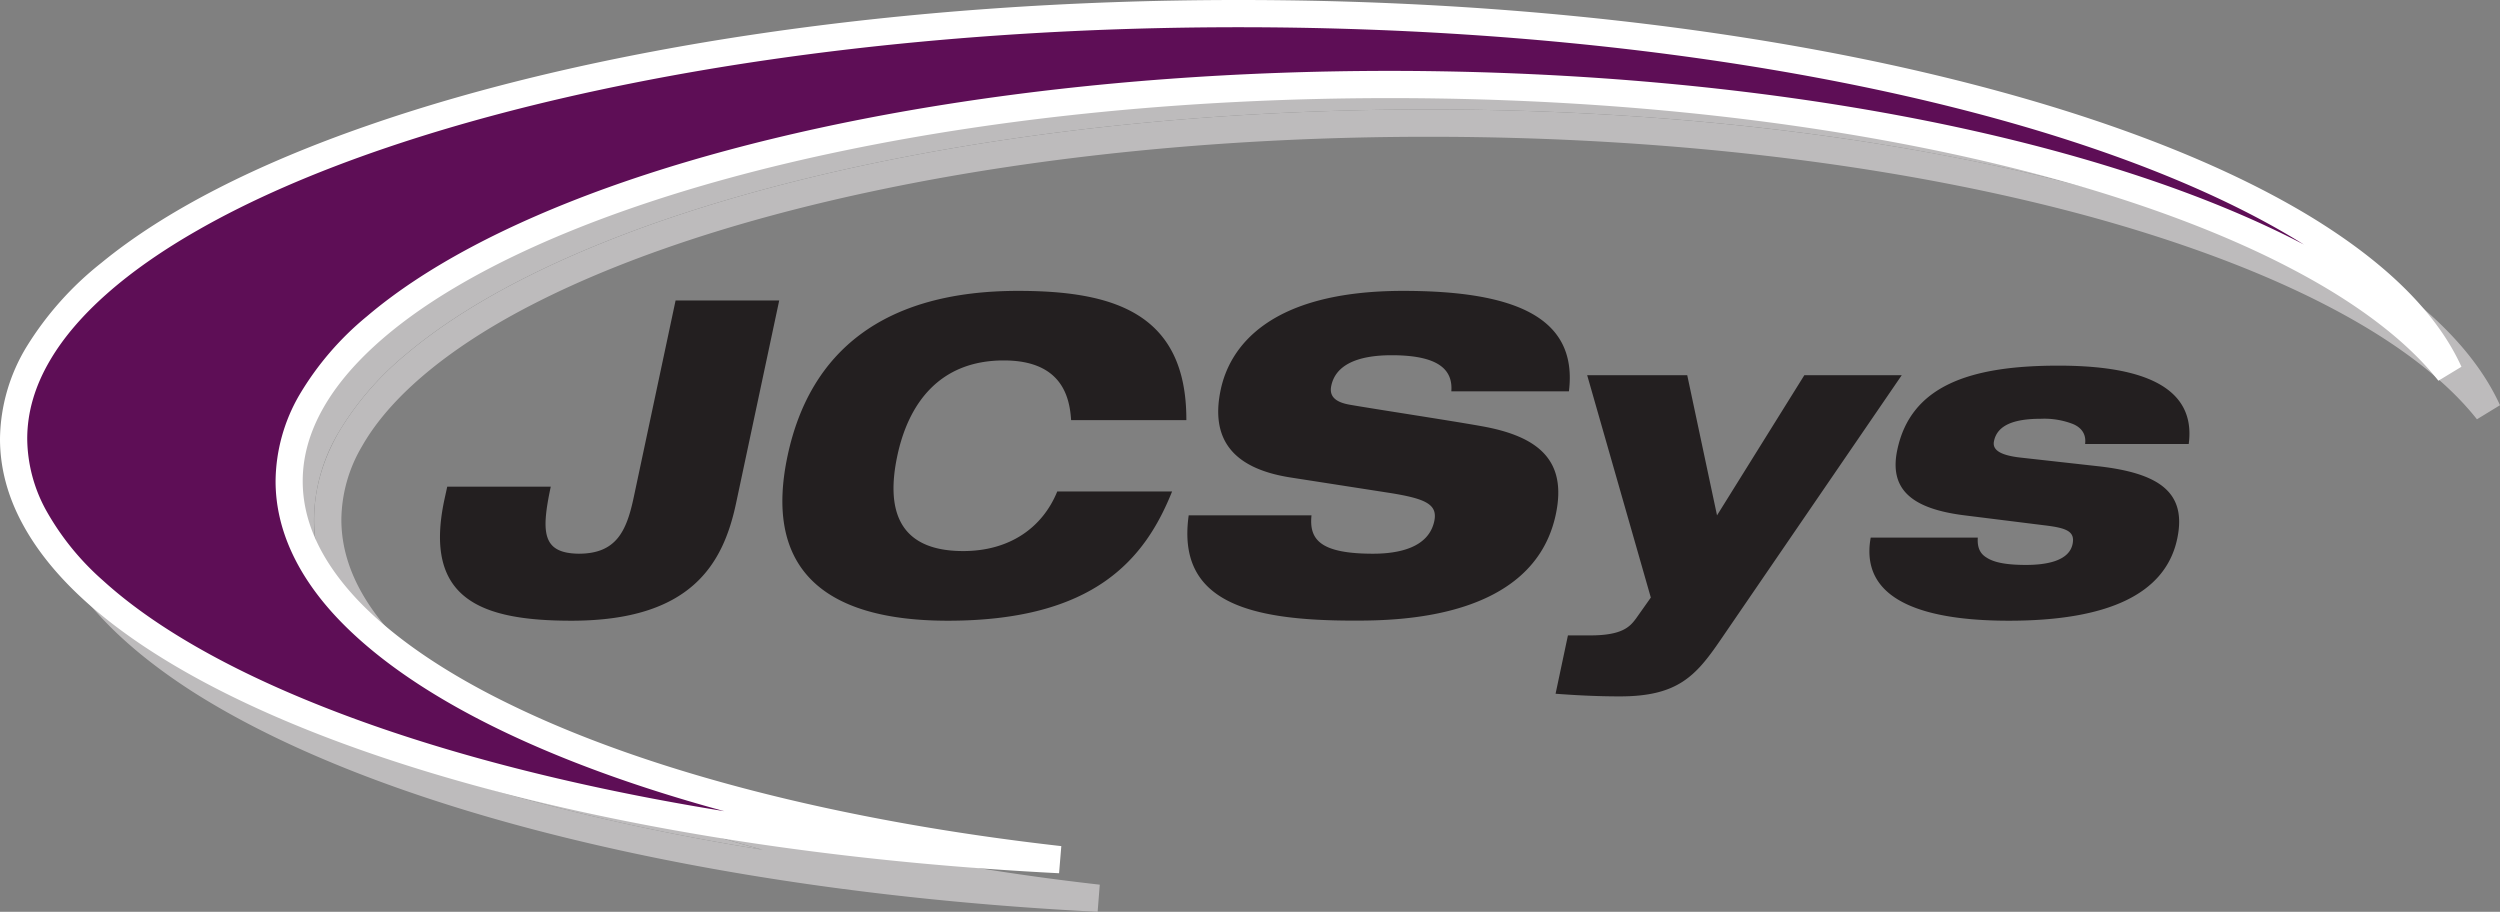
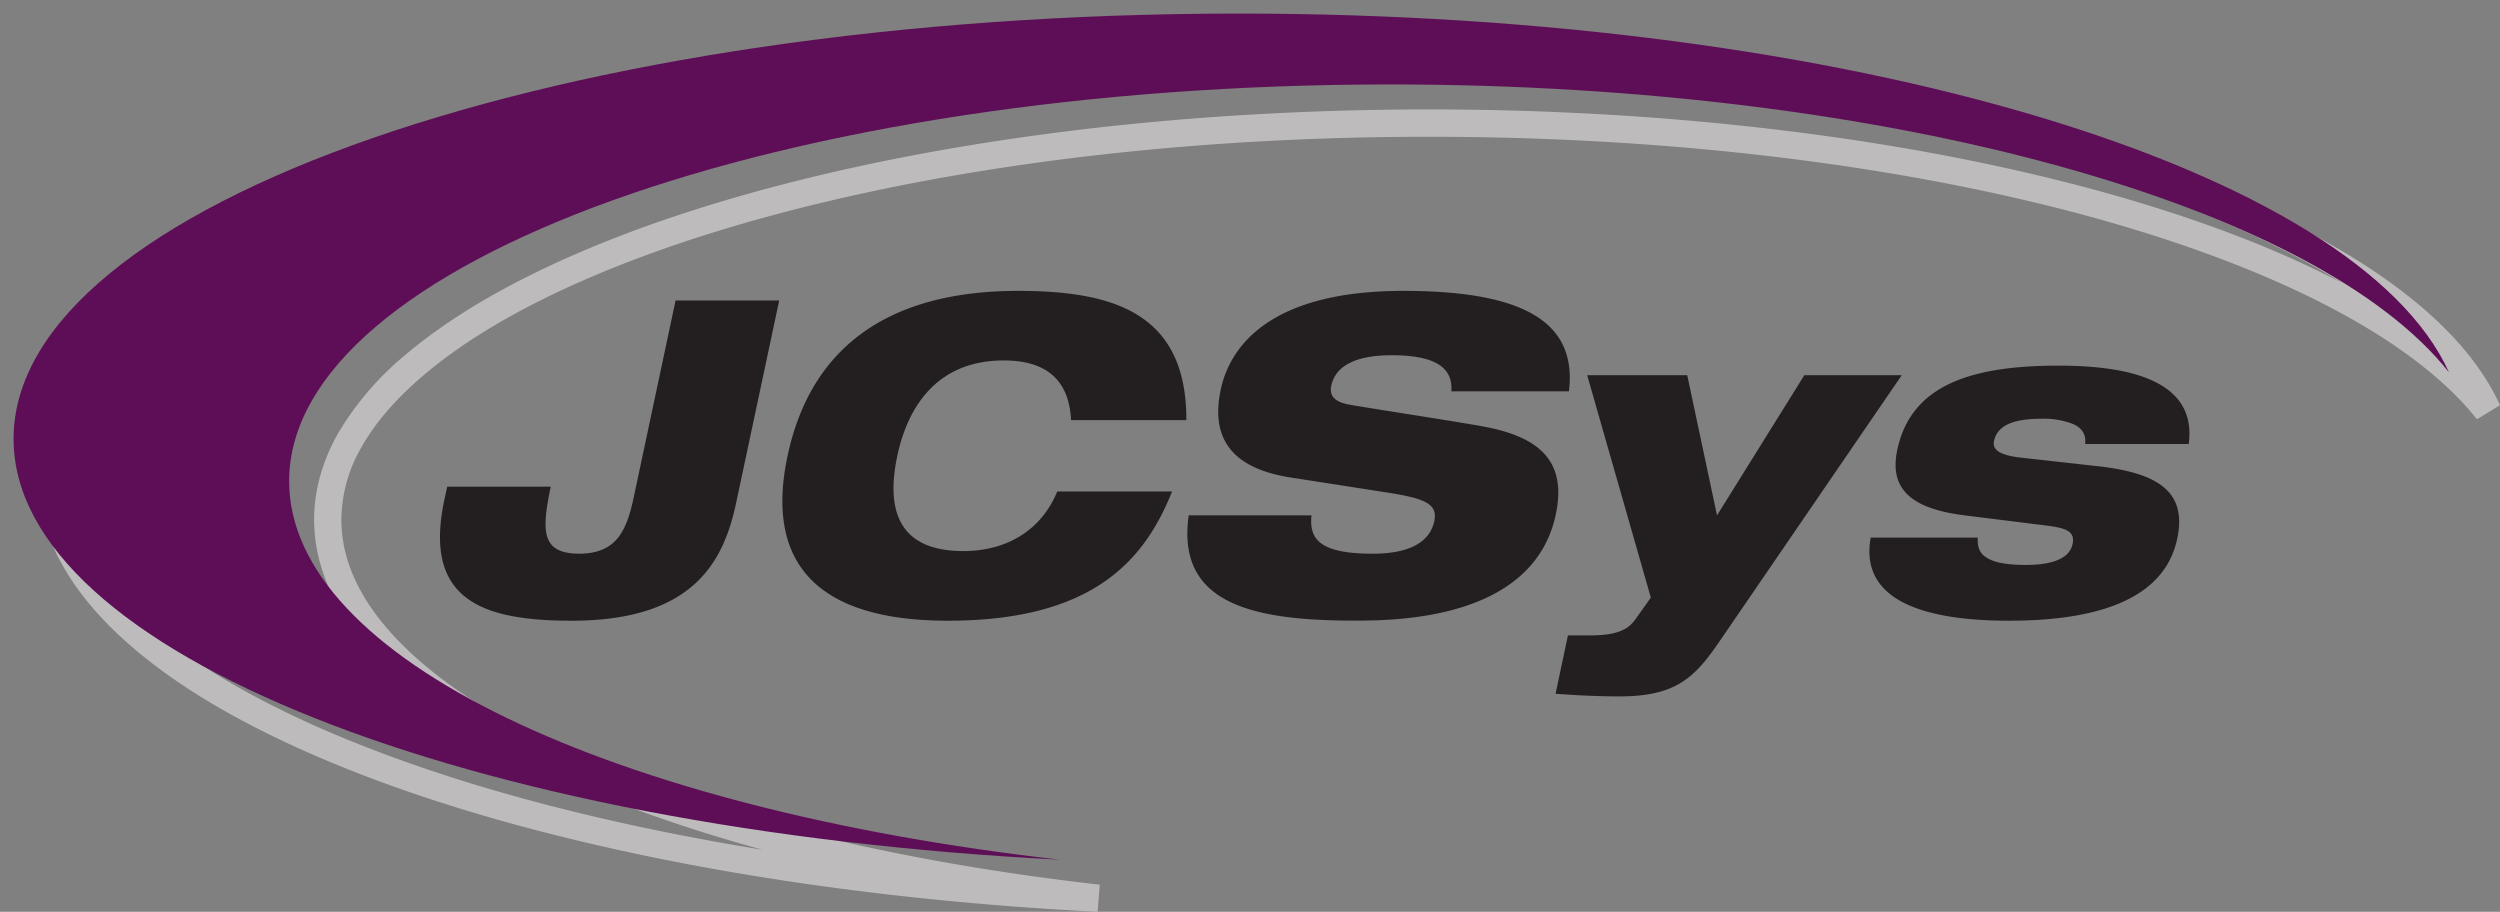
<svg xmlns="http://www.w3.org/2000/svg" width="245.12" height="89.4">
  <rect width="100%" height="100%" fill="#808080" stroke="none" />
-   <path d="M74.8 83.32C59.51 80.85 46 77.29 35.13 72.95c-9.1-3.61-16.36-7.79-21.27-12.25a26.14 26.14 0 01-5.55-6.84 14.75 14.75 0 01-1.88-7.05c0-2.61.76-5.18 2.26-7.72 2.62-4.46 7.56-8.8 14.46-12.75 10.36-5.9 25.04-10.9 42.55-14.4 17.51-3.5 37.85-5.5 59.53-5.5 29.86 0 57.16 3.8 78.04 10.06 10.44 3.13 19.28 6.87 26 11.02l.37.23c-9.87-5.17-22.94-9.4-38.17-12.35-15.3-2.98-32.8-4.67-51.4-4.67-29.93.01-57.04 4.37-76.78 11.47-9.88 3.57-17.9 7.8-23.56 12.6a29.39 29.39 0 00-6.57 7.66 17.12 17.12 0 00-2.38 8.5c0 4.77 2.2 9.3 6.01 13.36C42.54 70.43 51.97 75.71 64.1 80c3.36 1.2 6.93 2.3 10.7 3.33" fill="#bdbbbc" />
  <path d="M107.62 89.4c-19.12-.97-36.78-3.5-51.92-7.21-15.14-3.7-27.74-8.6-36.78-14.35-6-3.85-10.46-8.1-12.96-12.73a17.47 17.47 0 01-2.18-8.3c0-3.14.92-6.2 2.63-9.08 1.7-2.88 4.16-5.6 7.3-8.18 6.26-5.14 15.19-9.68 26.15-13.48C61.8 8.47 91.94 3.78 125.24 3.78c22.56 0 43.68 2.15 61.78 5.9 18.1 3.76 33.16 9.1 43.67 15.57 7 4.32 12 9.14 14.43 14.48l-2.26 1.38c-3.05-3.86-7.92-7.58-14.3-10.93-6.37-3.35-14.23-6.33-23.24-8.83-18.04-4.98-40.67-7.94-65.23-7.94-19.48 0-37.74 1.86-53.46 5.12-15.73 3.25-28.91 7.9-38.19 13.4-6.19 3.68-10.62 7.72-12.96 11.85a14.37 14.37 0 00-2.01 7.17c0 3.94 1.77 7.8 5.28 11.55 3.5 3.73 8.71 7.3 15.32 10.49 13.21 6.38 31.98 11.29 53.76 13.75l-.21 2.66m17.62-82.95c-21.68 0-42.02 2-59.53 5.5-17.5 3.48-32.2 8.49-42.55 14.4-6.9 3.94-11.84 8.28-14.46 12.74a15.06 15.06 0 00-2.26 7.72c0 2.38.63 4.72 1.88 7.05 1.23 2.31 3.1 4.6 5.55 6.84 4.91 4.46 12.17 8.64 21.27 12.25 10.87 4.34 24.38 7.9 39.65 10.37a151.25 151.25 0 01-10.7-3.33c-12.12-4.28-21.55-9.56-27.29-15.67-3.81-4.07-6-8.59-6-13.37 0-2.92.83-5.8 2.37-8.5a29.39 29.39 0 016.57-7.65C45.4 30 53.42 25.77 63.3 22.2c19.74-7.1 46.85-11.46 76.79-11.47 18.59 0 36.08 1.7 51.4 4.67 15.22 2.96 28.3 7.18 38.16 12.35l-.37-.23c-6.72-4.15-15.56-7.89-26-11.02-20.88-6.25-48.18-10.05-78.04-10.05M243.9 40.29" fill="#bdbbbc" />
  <path d="M28.35 47.18c0-21.48 48.34-38.9 107.96-38.9 49.35 0 90.93 11.94 103.81 28.23-9.02-19.93-58.7-35.18-118.66-35.18C55.12 1.33 1.33 20 1.33 43.03c0 20.96 44.55 38.3 102.58 41.26-43.8-4.96-75.56-19.7-75.56-37.11" fill="#5e0e56" />
-   <path d="M28.35 47.18h1.33c0-2.43.68-4.82 2.02-7.18 2.34-4.13 6.77-8.18 12.96-11.84 9.28-5.5 22.46-10.16 38.18-13.41 15.73-3.26 34-5.13 53.47-5.13 24.57 0 47.2 2.97 65.23 7.95 9.01 2.5 16.87 5.48 23.25 8.84 6.37 3.34 11.24 7.06 14.29 10.92l2.26-1.37c-2.43-5.35-7.44-10.17-14.44-14.5C216.4 15 201.34 9.67 183.24 5.9 165.14 2.15 144.03 0 121.46 0 88.16 0 58.01 4.68 36.08 12.3c-10.97 3.8-19.89 8.34-26.15 13.48a31.59 31.59 0 00-7.3 8.18A17.75 17.75 0 000 43.03c0 2.86.76 5.65 2.19 8.3 2.49 4.64 6.94 8.88 12.96 12.72 9.03 5.76 21.63 10.65 36.77 14.36 15.14 3.71 32.8 6.24 51.92 7.21l.22-2.66C82.27 80.5 63.5 75.6 50.29 69.2c-6.61-3.18-11.82-6.75-15.32-10.48-3.5-3.75-5.29-7.6-5.29-11.54h-2.66c0 4.77 2.19 9.3 6 13.36 5.74 6.1 15.17 11.4 27.3 15.68 12.11 4.27 26.93 7.52 43.44 9.4l.15-1.33.07-1.33c-28.9-1.47-54.43-6.53-72.62-13.79-9.1-3.62-16.36-7.79-21.26-12.25a26.1 26.1 0 01-5.56-6.85 14.77 14.77 0 01-1.87-7.04c0-2.61.75-5.18 2.25-7.72 2.62-4.46 7.56-8.8 14.47-12.74 10.34-5.92 25.03-10.91 42.54-14.4 17.5-3.5 37.84-5.5 59.53-5.5 29.86 0 57.16 3.8 78.05 10.05 10.44 3.13 19.27 6.87 26 11.02 6.73 4.14 11.32 8.7 13.4 13.32l1.21-.55 1.05-.83c-3.4-4.28-8.55-8.16-15.14-11.63-9.89-5.2-23.02-9.46-38.33-12.44-15.31-2.97-32.8-4.65-51.39-4.66-29.94 0-57.05 4.37-76.8 11.47-9.86 3.56-17.9 7.8-23.54 12.6a29.24 29.24 0 00-6.59 7.66 17.08 17.08 0 00-2.36 8.5h1.33" fill="#fff" />
  <path d="M43.86 47.72H54c-.96 4.52-.83 6.52 2.74 6.57 3.67 0 4.69-2.18 5.4-5.55l4.1-19.28h10.16l-4.23 19.88c-1.26 5.93-4.37 11.52-16.14 11.52-8.92 0-14.53-2.14-12.46-11.86l.28-1.28M114.92 48.19c-2.63 6.57-7.56 12.67-21.98 12.67-12.88 0-17.95-5.68-15.72-16.17 2.17-10.2 9.37-16.17 22.6-16.17 9.3 0 16.53 2.13 16.5 12.67h-11.3c-.14-2.18-.85-5.85-6.6-5.85-6.37 0-9.37 4.31-10.44 9.35-1.07 5.03-.11 9.34 6.46 9.34 4.56 0 7.78-2.3 9.22-5.84h11.26M142.3 38.37c.16-2.09-1.2-3.54-5.85-3.54-3.41 0-5.5.98-5.92 2.99-.22 1.02.37 1.62 1.86 1.87 2.47.43 10.03 1.58 12.9 2.1 5.47.98 8.4 3.28 7.25 8.66-2.2 10.32-15.6 10.4-19.79 10.4-10.32 0-17.4-1.83-16.2-10.32h12.04c-.23 2.3.74 3.76 6.03 3.76 2.56 0 5.46-.6 6.01-3.2.34-1.63-.82-2.18-4.24-2.74l-9.83-1.53c-6.07-.94-7.83-4.1-6.87-8.62.85-4 4.54-9.68 17.89-9.68 11.05 0 17.14 2.64 16.25 9.85H142.3M153.73 62.3h2.18c3.16 0 3.9-.85 4.5-1.66l1.45-2.05-6.24-21.8h9.81l2.92 13.74 8.56-13.74h9.55l-17.82 26.03c-2.4 3.5-4.19 5.46-9.82 5.46-2.39 0-4.58-.13-6.3-.26l1.21-5.71M193.92 52.7c-.06.86.14 1.54.86 1.97.71.47 1.9.72 3.86.72 2 0 4.22-.38 4.57-2.04.26-1.24-.56-1.58-2.72-1.84l-7.86-.98c-5.15-.64-7.44-2.52-6.6-6.44 1.33-6.27 7.12-8.24 15.78-8.24 6.14 0 13.67 1.11 12.79 7.68h-10.16c.13-.98-.38-1.62-1.2-1.96a7.8 7.8 0 00-3.13-.51c-2.6 0-4.27.6-4.6 2.18-.16.72.3 1.36 2.55 1.62l7.63.85c6.08.68 8.74 2.6 7.78 7.12-1.16 5.47-6.9 8.03-16.5 8.03-6.4 0-14.82-1.16-13.55-8.15h10.5" fill="#231f20" />
</svg>